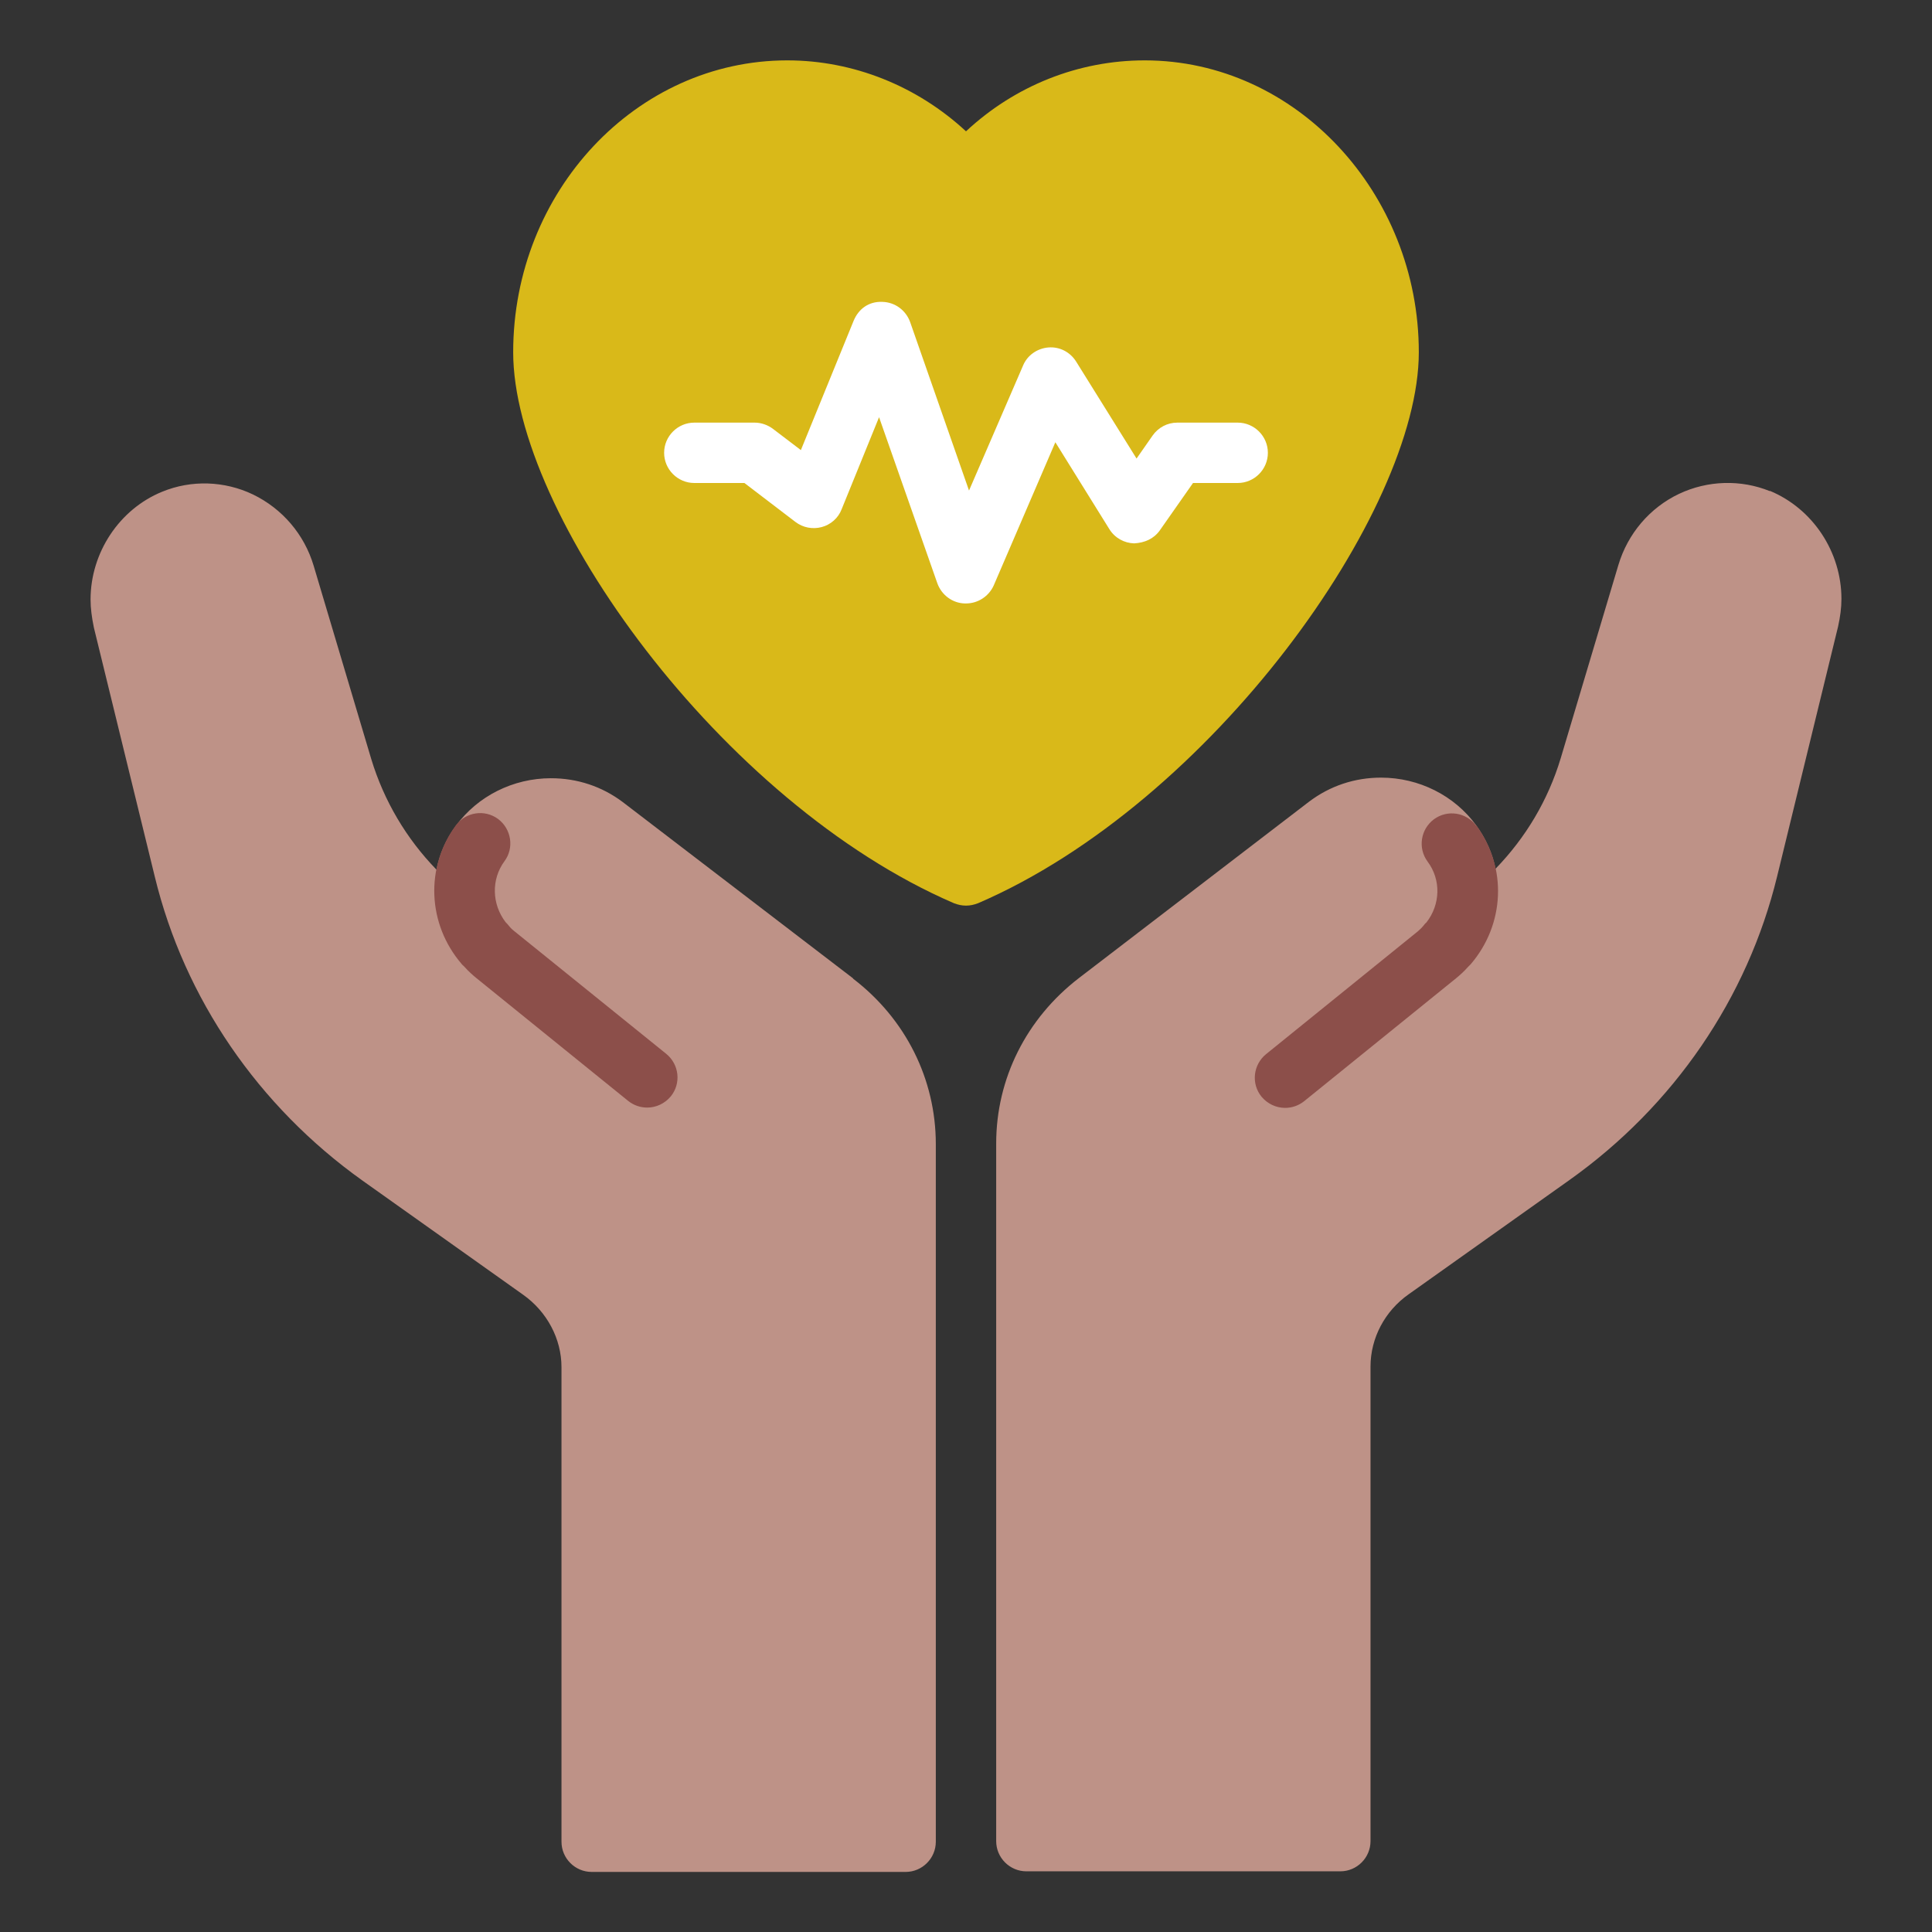
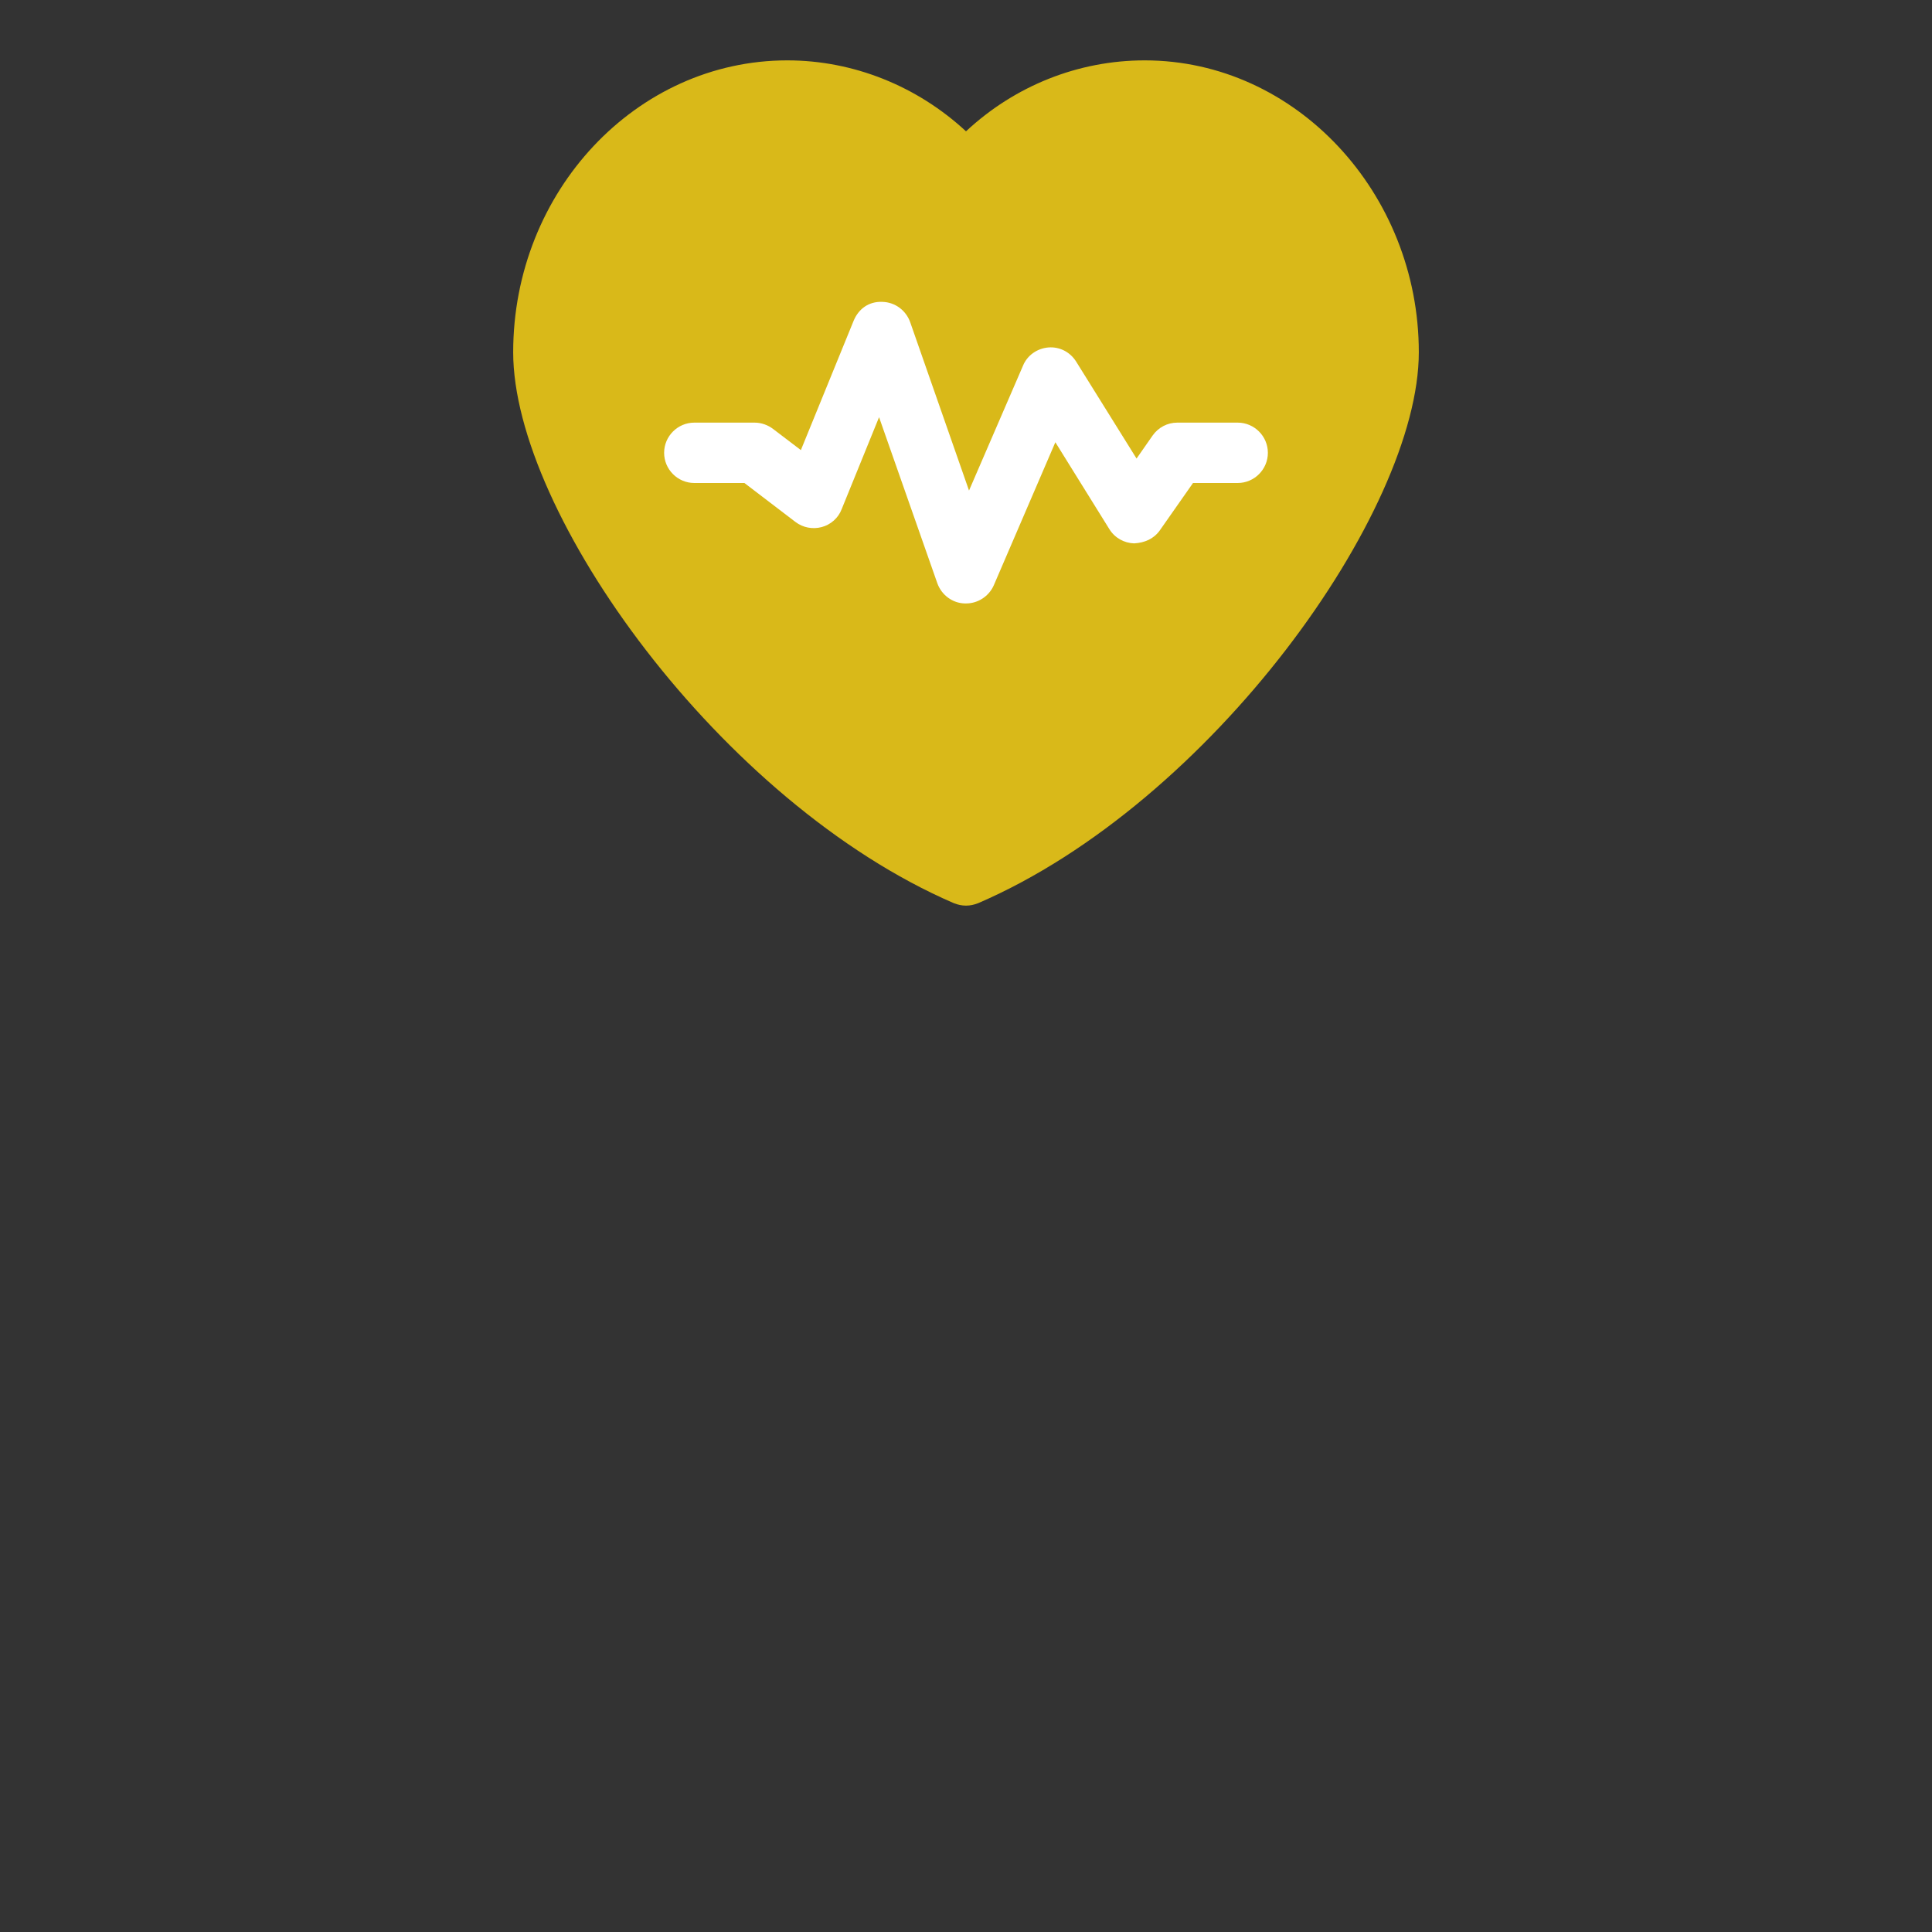
<svg xmlns="http://www.w3.org/2000/svg" viewBox="0 0 64 64" id="self-care">
  <rect x="0" y="0" width="64" height="64" fill="#333333" stroke="none" />
  <g>
    <g>
-       <path style="fill:#be9287" d="M58.63 16.27c-.96-.39-2.06-.36-3.01.09-.97.46-1.7 1.32-2.01 2.36l-1.91 6.4c-.42 1.39-1.16 2.63-2.16 3.66-.1-.51-.32-1-.64-1.44-.72-.99-1.9-1.58-3.15-1.58-.87 0-1.69.27-2.39.8l-7.62 5.84c-1.74 1.34-2.74 3.33-2.74 5.48v23.11c0 .55.45 1 1 1h10.4c.55 0 1-.45 1-1v-15.72c0-.94.47-1.84 1.27-2.4l5.32-3.78c3.46-2.46 5.9-6.03 6.88-10.06l2.02-8.28c.07-.32.11-.62.11-.91 0-1.56-.95-2.99-2.37-3.58ZM28.26 32.41l-7.63-5.84c-.69-.52-1.51-.79-2.38-.79-1.25 0-2.43.59-3.15 1.58-.33.44-.54.94-.64 1.45-1-1.03-1.74-2.28-2.16-3.66l-1.91-6.41c-.31-1.04-1.04-1.89-2.01-2.36-.94-.45-2.04-.49-3.01-.09-1.42.58-2.37 2.02-2.37 3.57 0 .29.04.59.11.93l2.02 8.26c.98 4.03 3.43 7.6 6.88 10.06l5.32 3.78c.79.56 1.27 1.46 1.27 2.4v15.72c0 .55.45 1 1 1h10.4c.55 0 1-.45 1-1v-23.11c0-2.15-1-4.15-2.74-5.48Z" />
-     </g>
+       </g>
    <g>
-       <path style="fill:#8c4f4a" d="M48.9 27.35c-.33-.44-.95-.54-1.4-.21-.44.33-.54.95-.21 1.4.45.6.43 1.42-.04 2.02-.04.03-.07.07-.1.11-.03.04-.1.11-.18.18l-5.03 4.07c-.43.35-.5.98-.15 1.41.2.24.49.37.78.37.22 0 .44-.07.63-.22l5.03-4.07c.11-.09.26-.22.41-.39.03-.03.05-.05.08-.08 1.13-1.32 1.21-3.2.19-4.59ZM17.03 30.84c-.09-.07-.15-.14-.18-.18-.03-.04-.06-.07-.1-.11-.46-.6-.48-1.42-.04-2.02.33-.44.23-1.07-.21-1.4-.45-.33-1.07-.23-1.4.21-1.02 1.39-.94 3.27.19 4.59.02.03.05.05.08.08.15.17.3.3.41.39l5.03 4.07c.19.15.41.22.63.22.29 0 .58-.13.78-.37.35-.43.28-1.06-.15-1.41l-5.04-4.07Z" />
-     </g>
+       </g>
  </g>
  <path style="fill:#d9b919" d="m37.92,2c-2.2,0-4.3.84-5.92,2.35-1.62-1.5-3.73-2.35-5.92-2.35-5,0-9.08,4.34-9.08,9.67s6.88,14.92,14.6,18.25c.13.05.26.08.4.08s.27-.03.4-.08c7.73-3.33,14.6-12.98,14.6-18.25s-4.07-9.67-9.08-9.67Z" />
  <path style="fill:#fff" d="m41,14h-2c-.33,0-.63.16-.82.43l-.53.76-2-3.21c-.2-.32-.55-.5-.92-.47-.37.03-.7.26-.84.6l-1.79,4.14-1.95-5.58c-.14-.39-.5-.66-.92-.67-.46-.02-.79.24-.95.62l-1.75,4.29-.92-.7c-.17-.13-.39-.21-.61-.21h-2c-.55,0-1,.45-1,1s.45,1,1,1h1.66l1.69,1.29c.25.19.57.25.87.17.3-.08.55-.3.66-.59l1.24-3.05,1.93,5.5c.14.39.5.66.91.67.01,0,.02,0,.04,0,.4,0,.76-.24.92-.6l2.04-4.74,1.79,2.88c.18.29.49.46.82.47.35-.02.65-.15.85-.43l1.1-1.57h1.48c.55,0,1-.45,1-1s-.45-1-1-1Z" />
</svg>